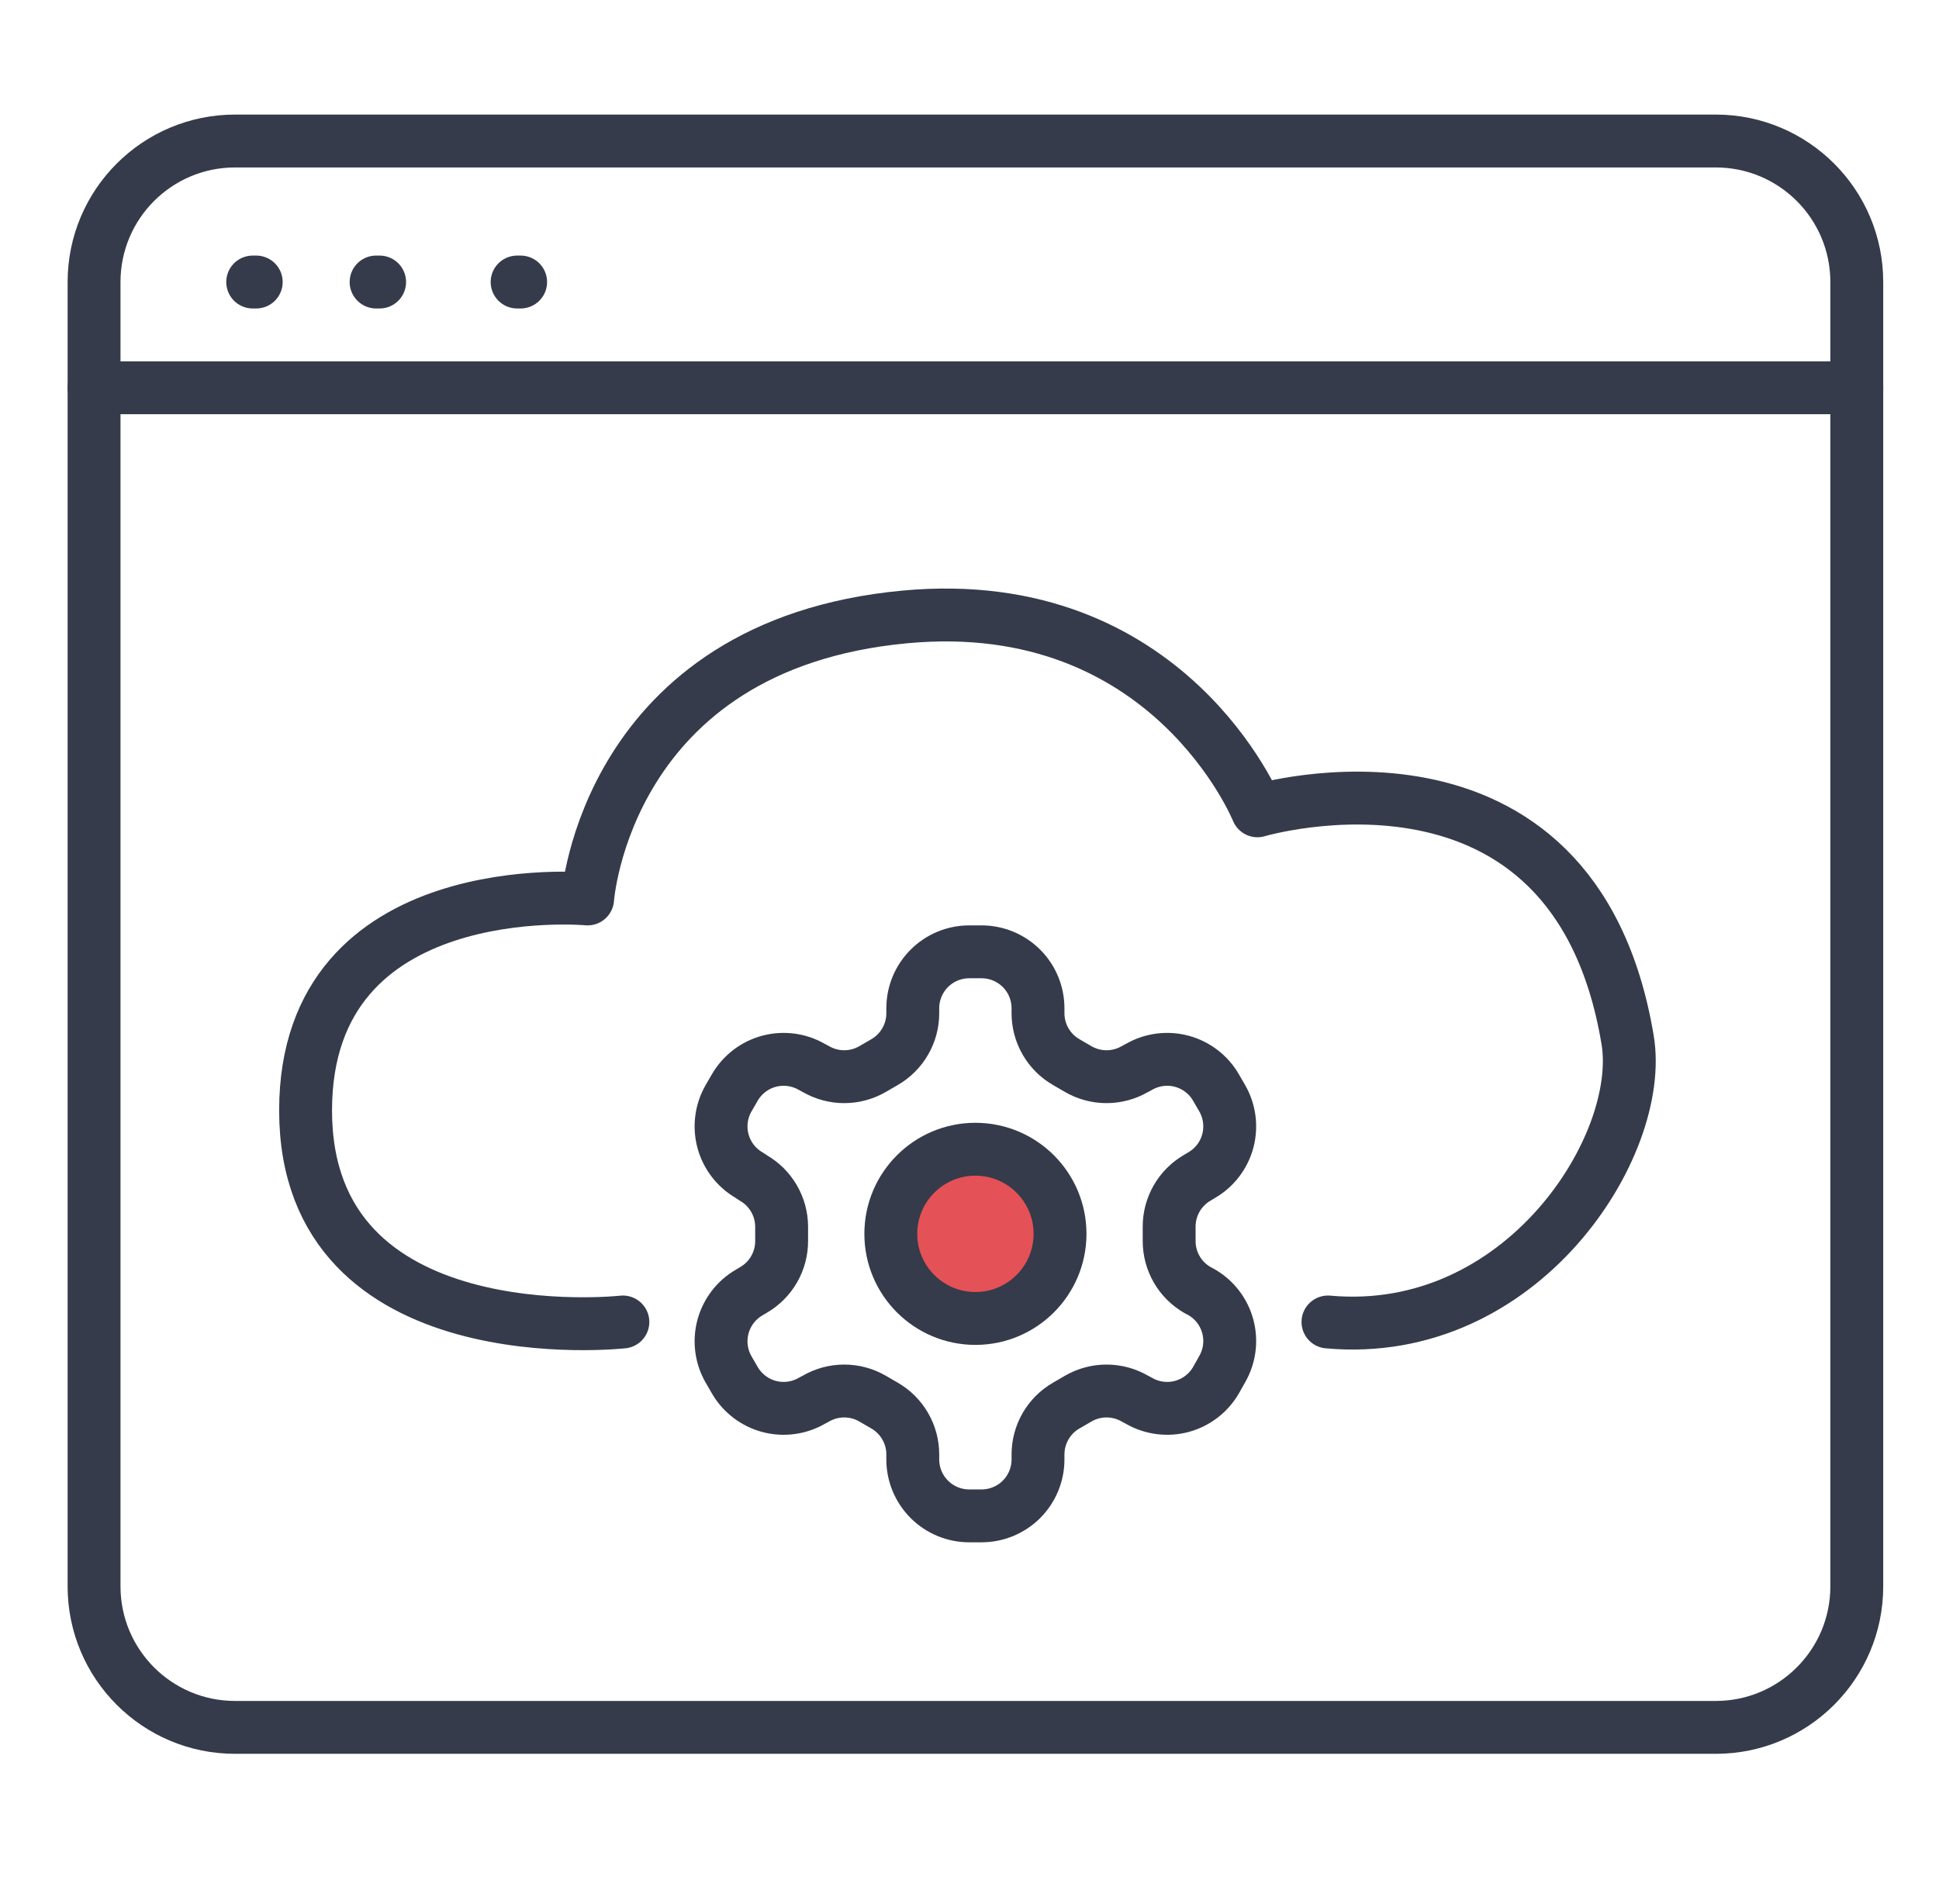
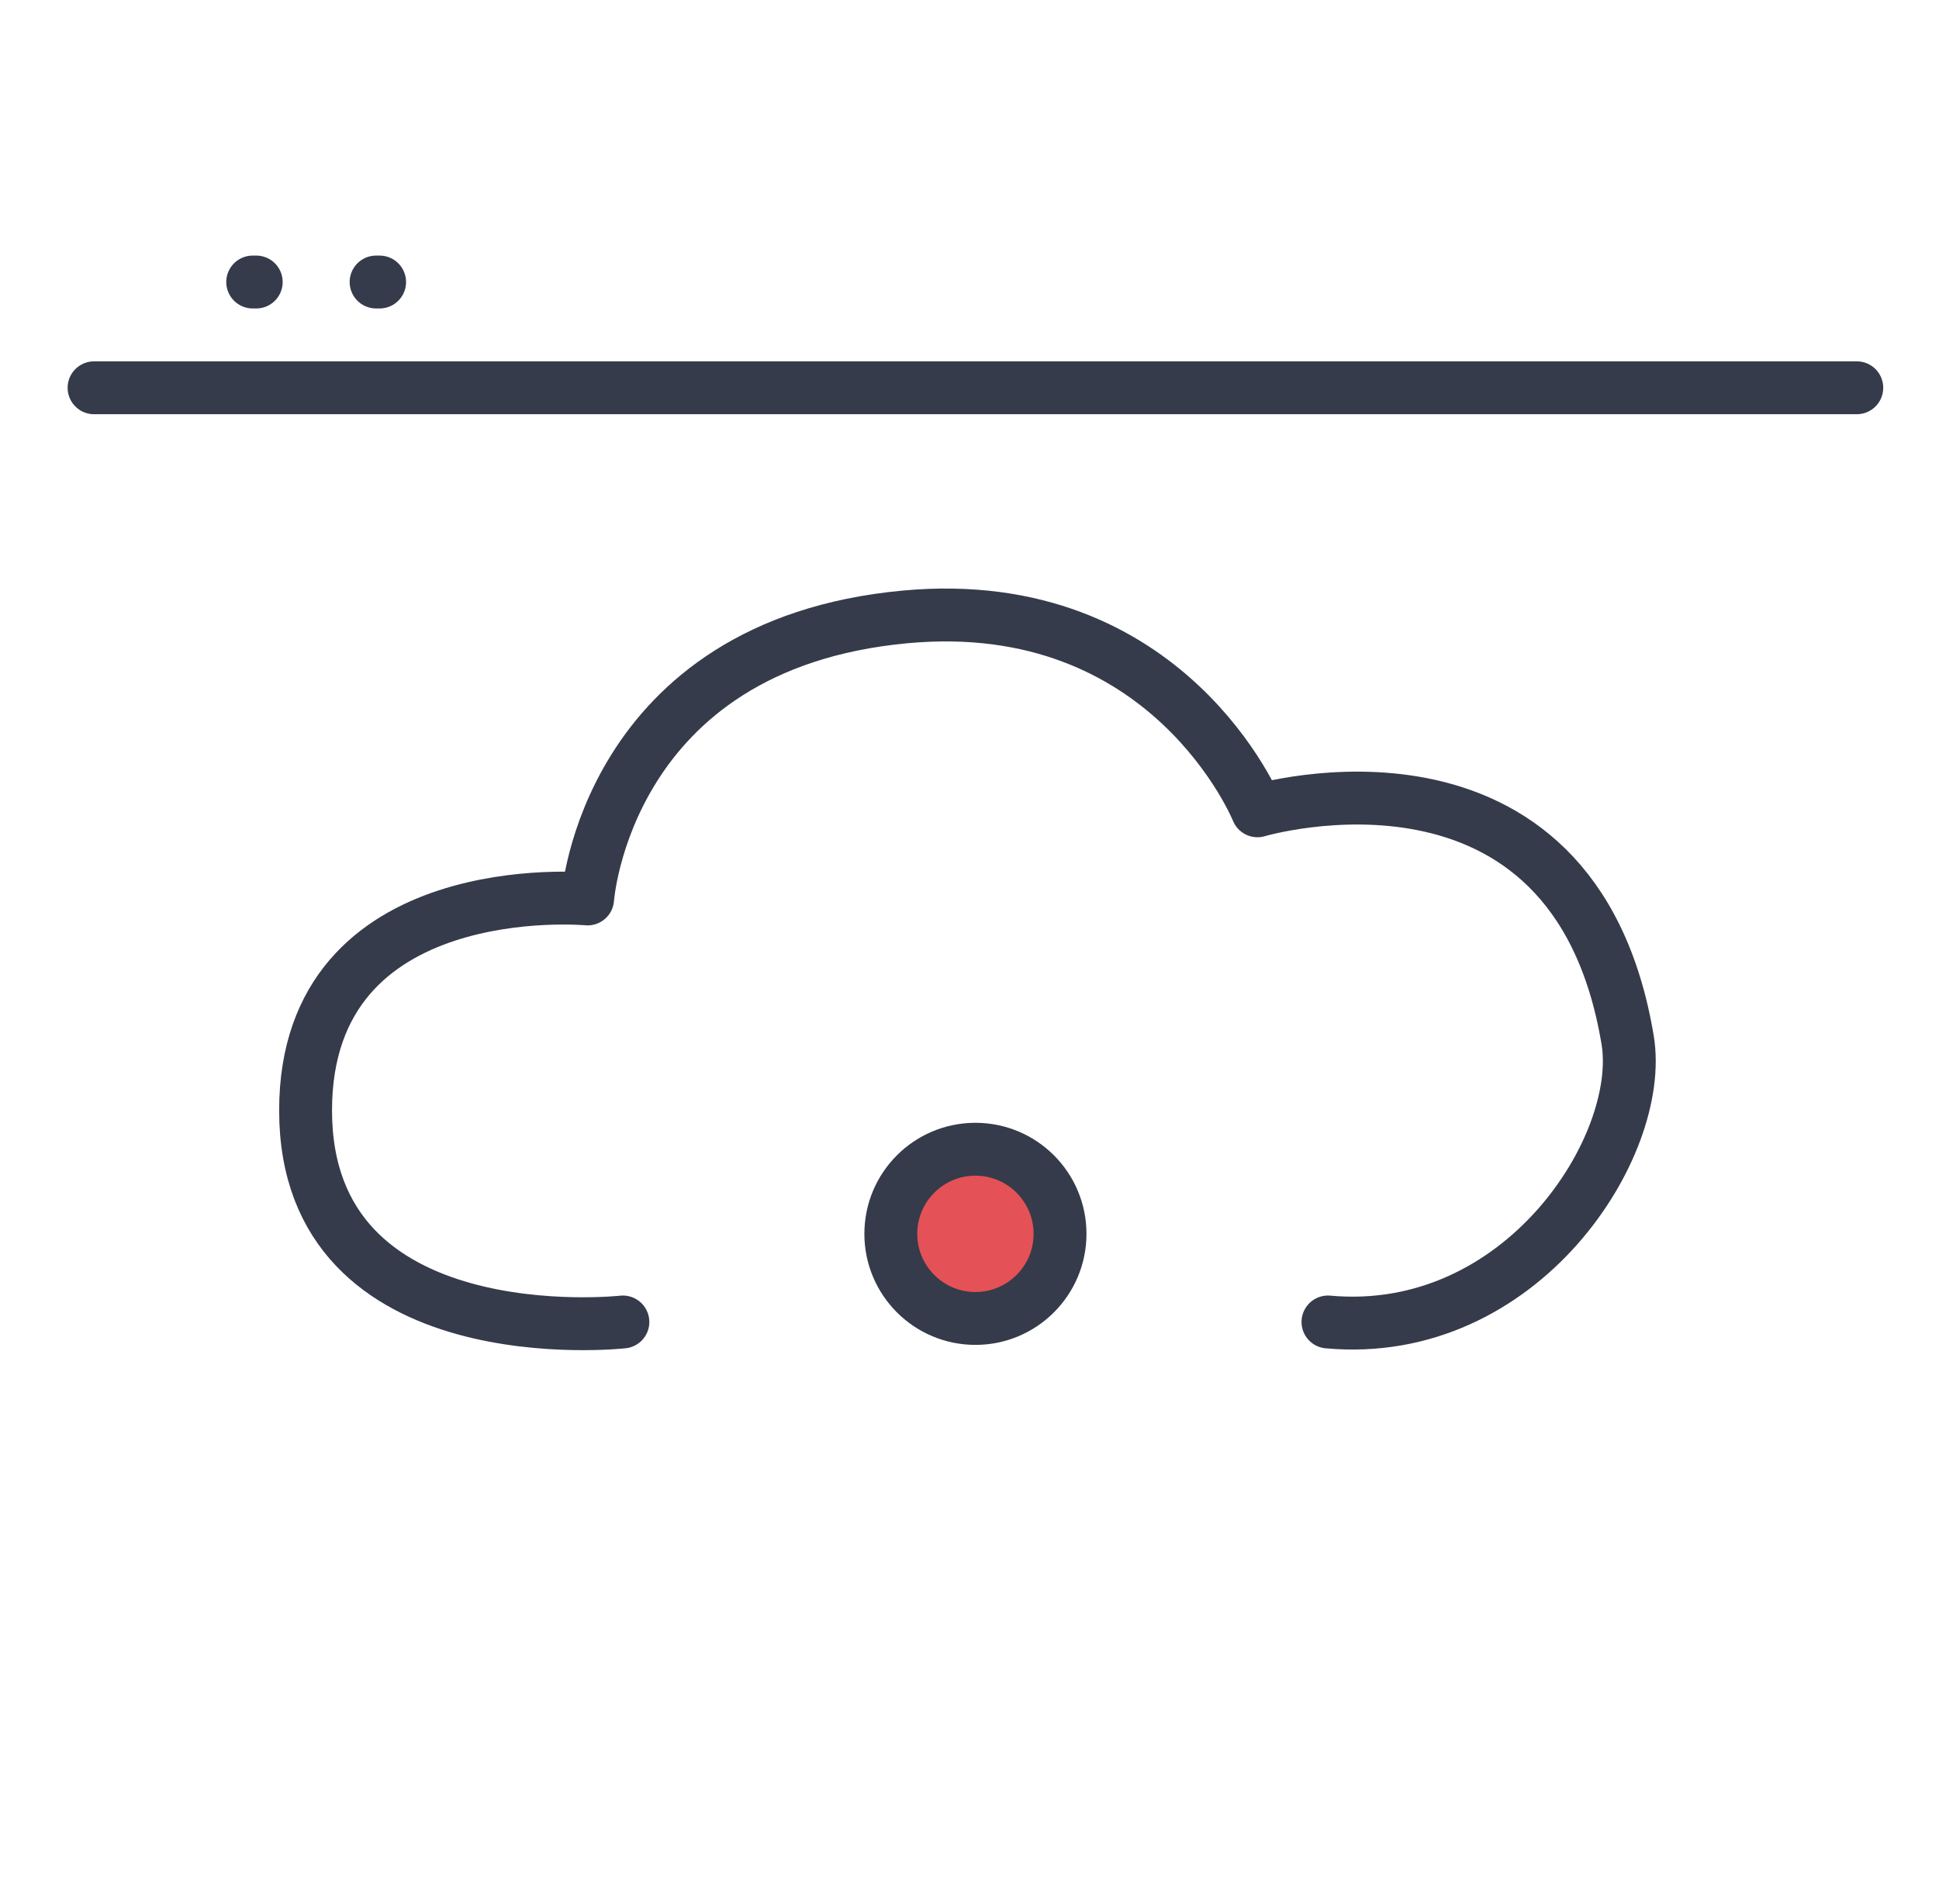
<svg xmlns="http://www.w3.org/2000/svg" width="55" height="54" viewBox="0 0 55 54" fill="none">
  <path d="M7.168 8H7.268" stroke="#353B4A" stroke-width="1.5" stroke-linecap="round" />
  <path d="M10.668 8H10.768" stroke="#353B4A" stroke-width="1.5" stroke-linecap="round" />
-   <path d="M14.668 8H14.768" stroke="#353B4A" stroke-width="1.5" stroke-linecap="round" />
-   <path d="M48.668 4H6.668C4.459 4 2.668 5.791 2.668 8V45C2.668 47.209 4.459 49 6.668 49H18.668H36.668H48.668C50.877 49 52.668 47.209 52.668 45V8C52.668 5.791 50.877 4 48.668 4Z" stroke="#353B4A" stroke-width="1.5" stroke-linecap="round" />
  <path d="M2.668 11H52.668" stroke="#353B4A" stroke-width="1.5" stroke-linecap="round" />
  <path d="M17.668 37.5C17.668 37.5 8.668 38.5 8.668 31.5C8.668 24.76 16.668 25.5 16.668 25.5C16.668 25.5 17.168 18.293 25.668 17.5C33.168 16.801 35.668 23 35.668 23C35.668 23 44.64 20.332 46.168 29.5C46.668 32.5 43.168 38 37.668 37.5" stroke="#353B4A" stroke-width="1.5" stroke-linecap="round" stroke-linejoin="round" />
-   <path d="M27.843 27H27.491C27.067 27 26.66 27.169 26.36 27.469C26.06 27.769 25.891 28.176 25.891 28.6V28.744C25.891 29.025 25.817 29.3 25.676 29.543C25.536 29.786 25.334 29.988 25.091 30.128L24.747 30.328C24.504 30.468 24.228 30.542 23.947 30.542C23.666 30.542 23.39 30.468 23.147 30.328L23.027 30.264C22.66 30.052 22.224 29.995 21.814 30.104C21.405 30.214 21.056 30.481 20.843 30.848L20.667 31.152C20.455 31.519 20.398 31.955 20.507 32.365C20.617 32.774 20.884 33.124 21.251 33.336L21.371 33.416C21.613 33.556 21.814 33.756 21.954 33.998C22.095 34.239 22.169 34.513 22.171 34.792V35.2C22.172 35.482 22.099 35.759 21.958 36.004C21.818 36.248 21.615 36.451 21.371 36.592L21.251 36.664C20.884 36.876 20.617 37.226 20.507 37.635C20.398 38.045 20.455 38.481 20.667 38.848L20.843 39.152C21.056 39.519 21.405 39.786 21.814 39.896C22.224 40.005 22.66 39.948 23.027 39.736L23.147 39.672C23.39 39.532 23.666 39.458 23.947 39.458C24.228 39.458 24.504 39.532 24.747 39.672L25.091 39.872C25.334 40.012 25.536 40.214 25.676 40.457C25.817 40.7 25.891 40.975 25.891 41.256V41.4C25.891 41.824 26.06 42.231 26.36 42.531C26.66 42.831 27.067 43 27.491 43H27.843C28.267 43 28.674 42.831 28.975 42.531C29.275 42.231 29.443 41.824 29.443 41.4V41.256C29.444 40.975 29.517 40.7 29.658 40.457C29.798 40.214 30 40.012 30.243 39.872L30.587 39.672C30.83 39.532 31.106 39.458 31.387 39.458C31.668 39.458 31.944 39.532 32.187 39.672L32.307 39.736C32.674 39.948 33.111 40.005 33.52 39.896C33.929 39.786 34.279 39.519 34.491 39.152L34.667 38.84C34.879 38.473 34.936 38.037 34.827 37.627C34.718 37.218 34.45 36.868 34.083 36.656L33.963 36.592C33.719 36.451 33.516 36.248 33.376 36.004C33.236 35.759 33.162 35.482 33.163 35.2V34.8C33.162 34.518 33.236 34.241 33.376 33.996C33.516 33.752 33.719 33.549 33.963 33.408L34.083 33.336C34.45 33.124 34.718 32.774 34.827 32.365C34.936 31.955 34.879 31.519 34.667 31.152L34.491 30.848C34.279 30.481 33.929 30.214 33.52 30.104C33.111 29.995 32.674 30.052 32.307 30.264L32.187 30.328C31.944 30.468 31.668 30.542 31.387 30.542C31.106 30.542 30.83 30.468 30.587 30.328L30.243 30.128C30 29.988 29.798 29.786 29.658 29.543C29.517 29.3 29.444 29.025 29.443 28.744V28.6C29.443 28.176 29.275 27.769 28.975 27.469C28.674 27.169 28.267 27 27.843 27Z" stroke="#353B4A" stroke-width="1.5" stroke-linecap="round" stroke-linejoin="round" />
  <path d="M27.668 37.4C28.993 37.4 30.068 36.325 30.068 35C30.068 33.674 28.993 32.6 27.668 32.6C26.342 32.6 25.268 33.674 25.268 35C25.268 36.325 26.342 37.4 27.668 37.4Z" fill="#E45156" stroke="#353B4A" stroke-width="1.5" stroke-linecap="round" stroke-linejoin="round" />
</svg>